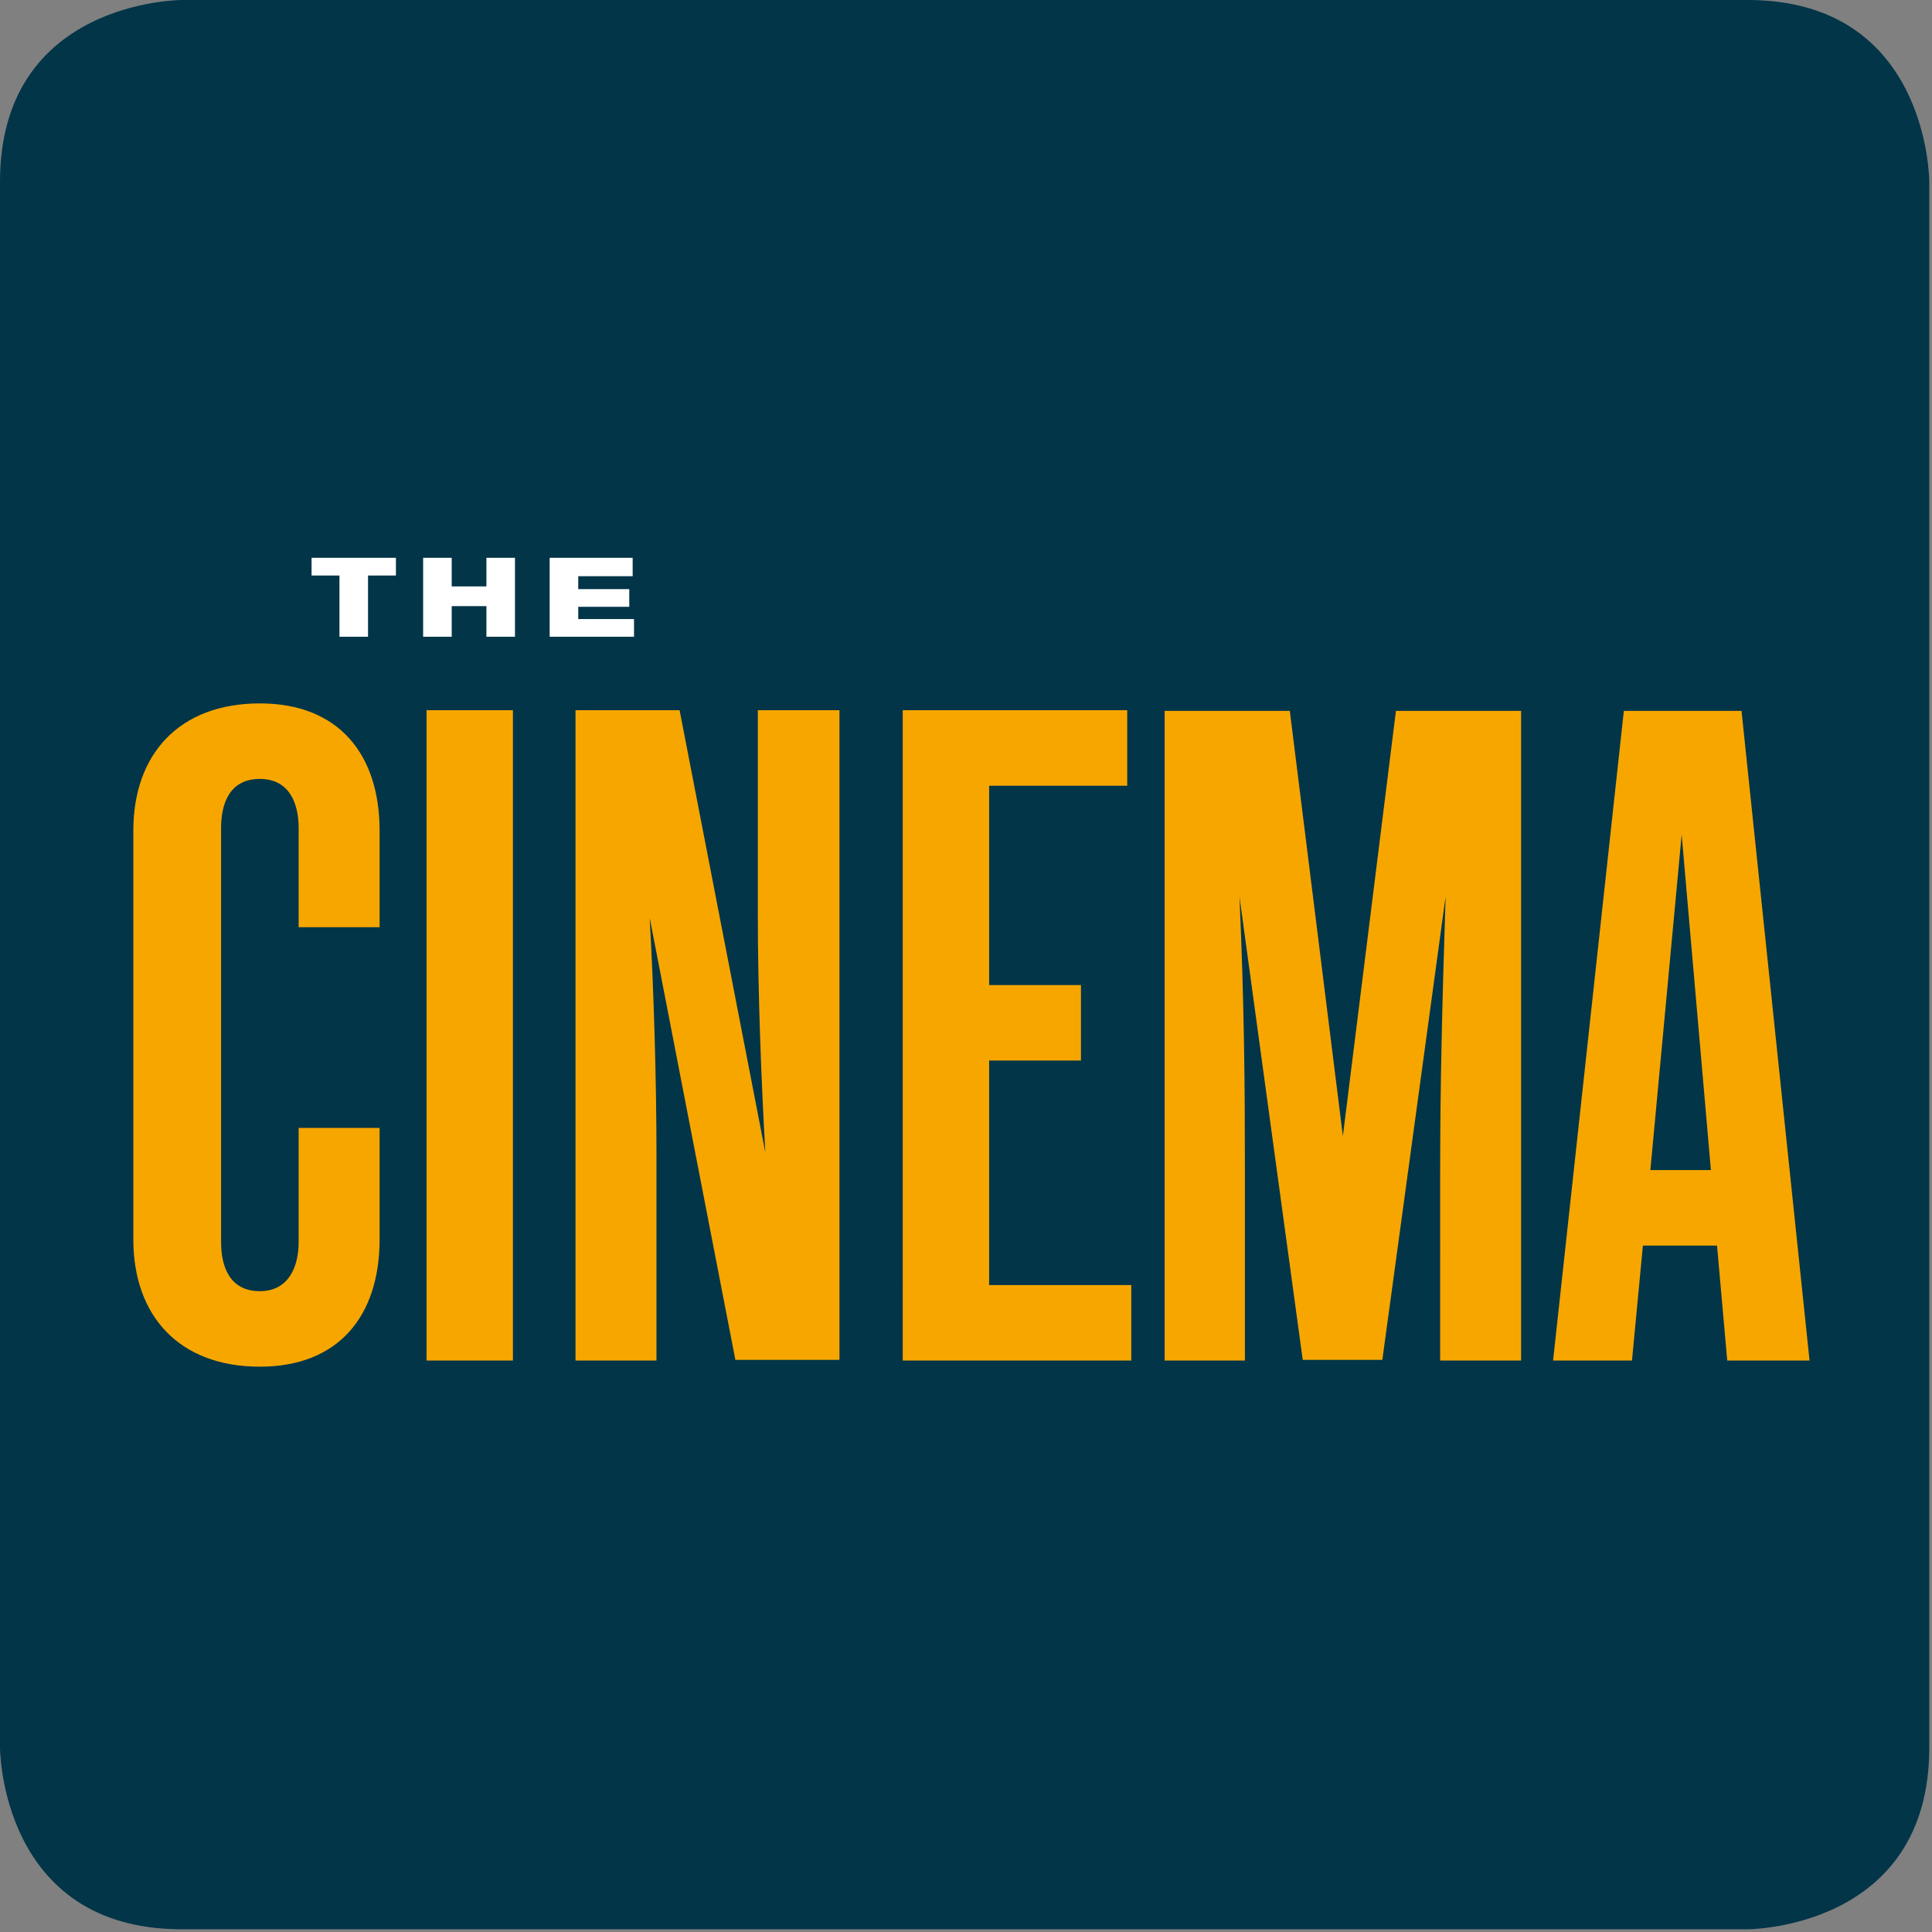
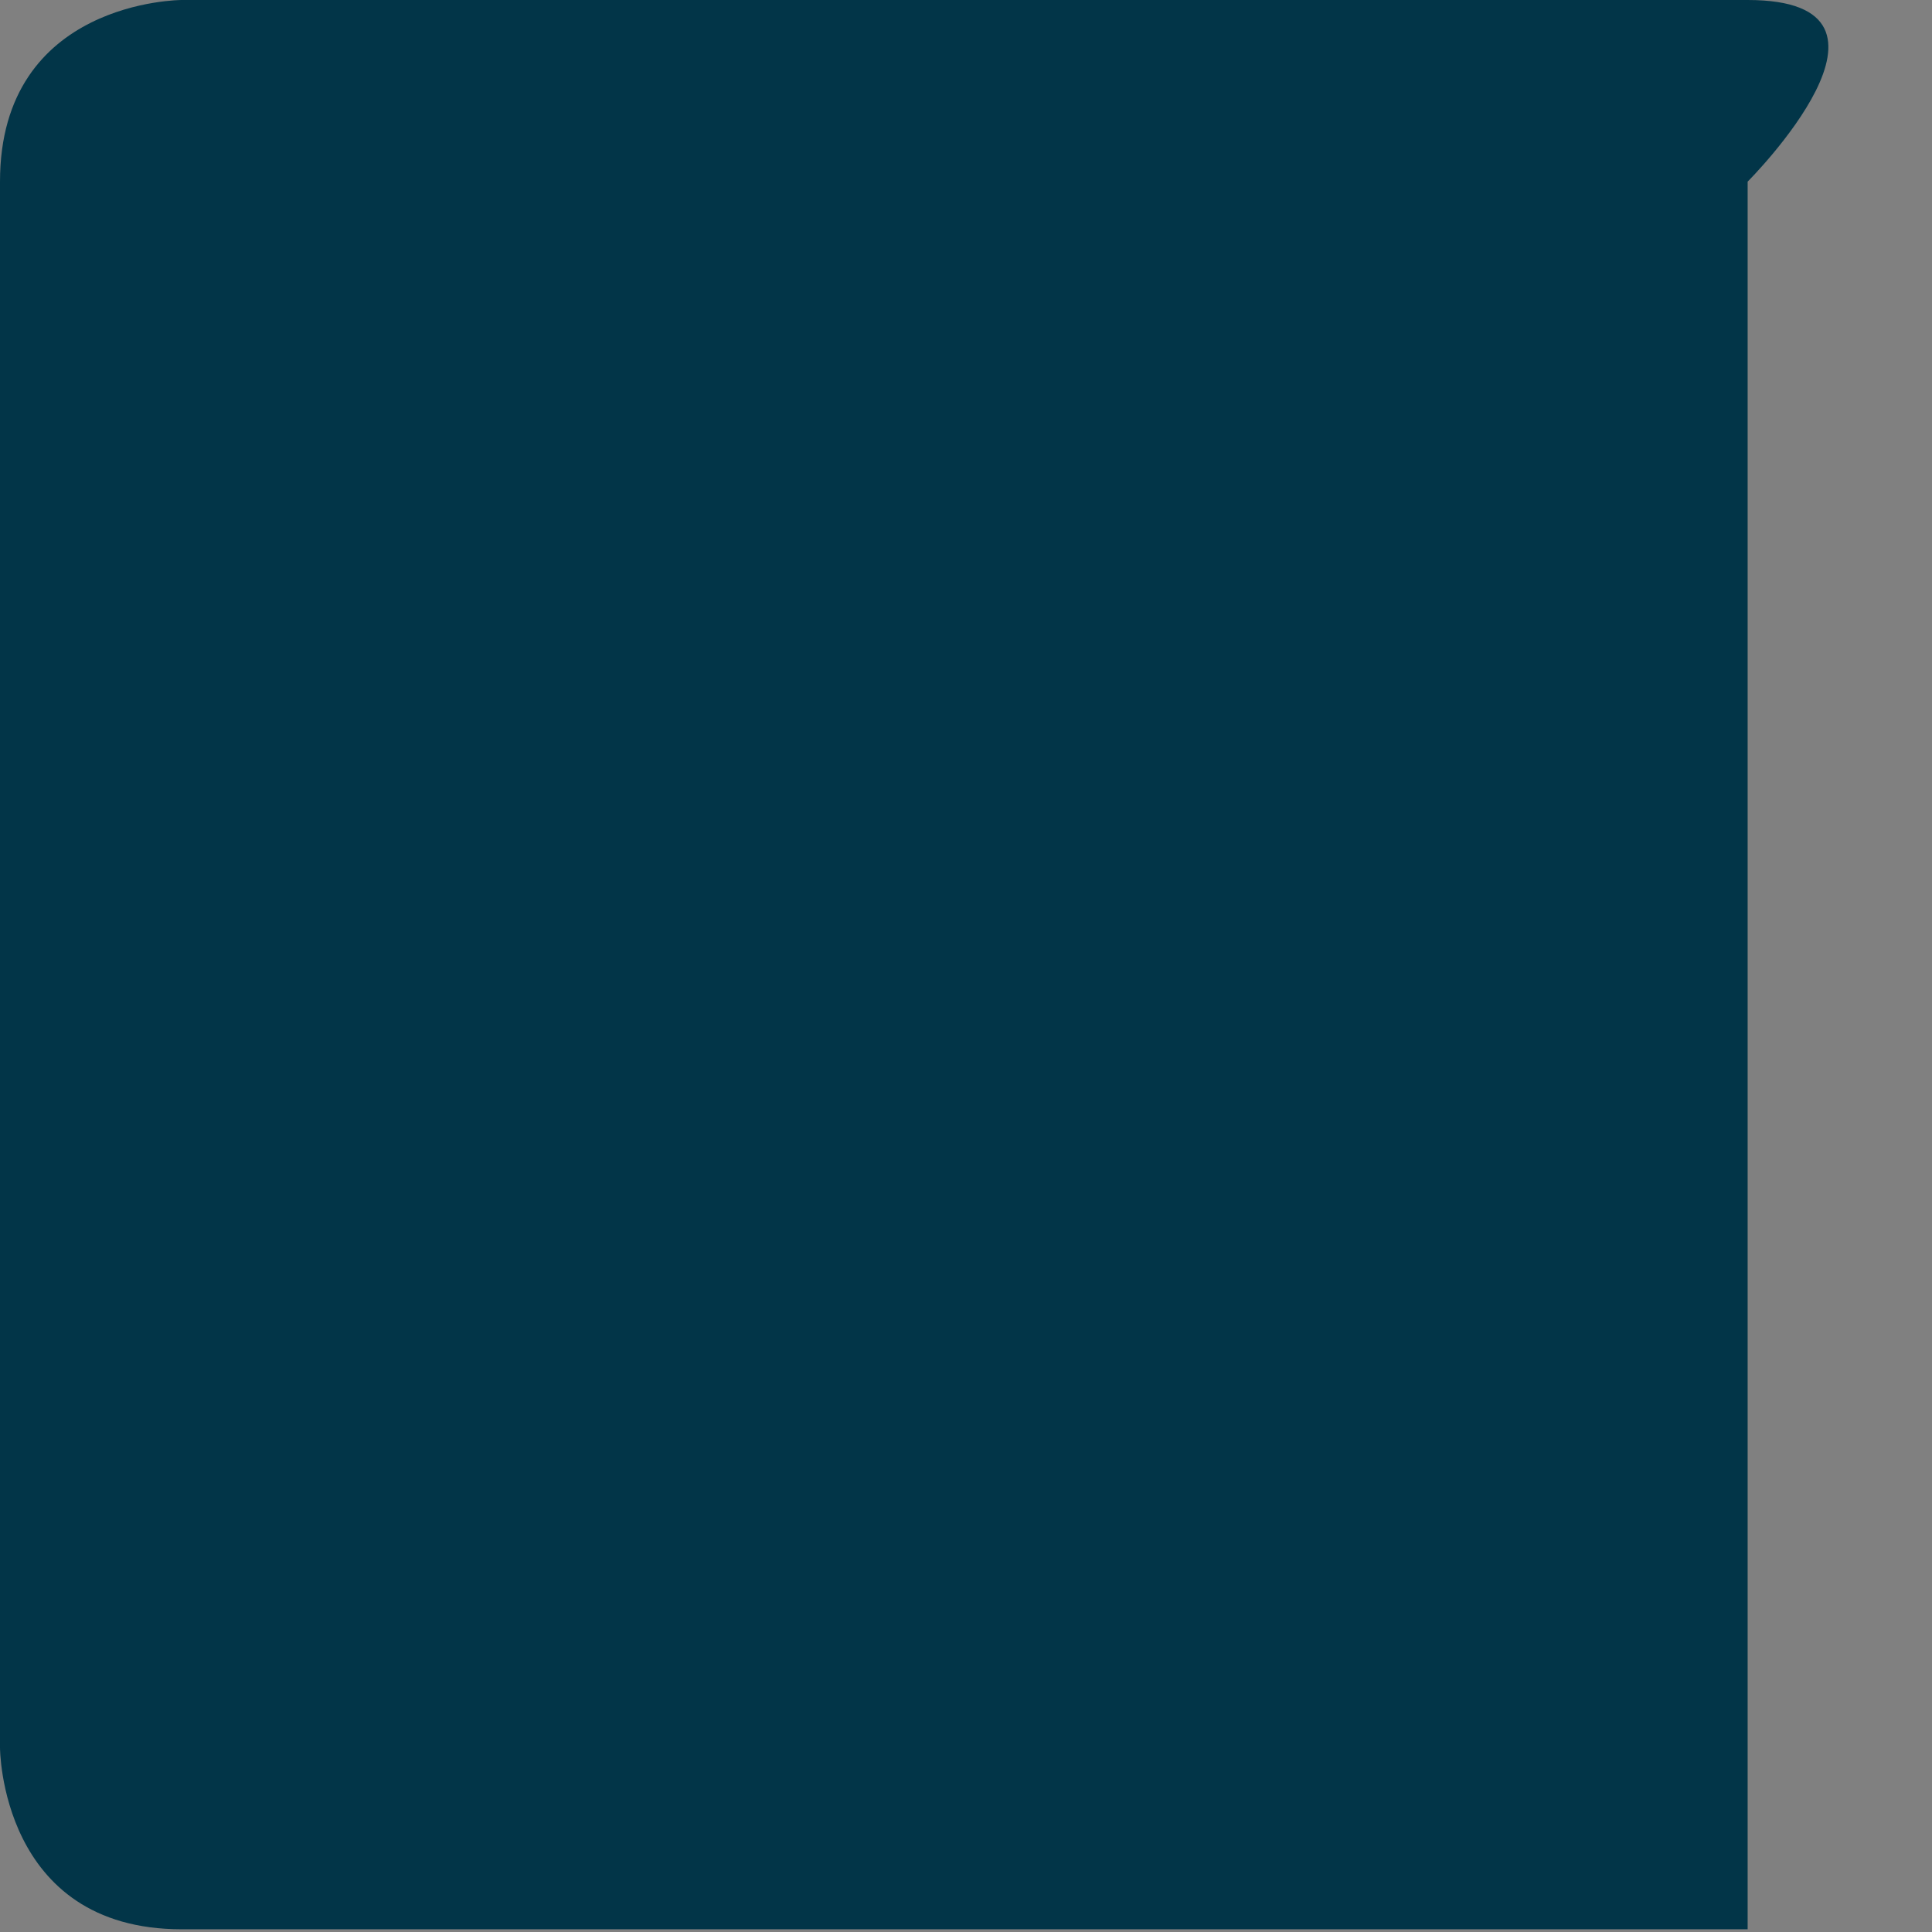
<svg xmlns="http://www.w3.org/2000/svg" width="284" height="284" viewBox="0 0 284 284">
  <rect x="0" y="0" width="284" height="284" fill="#808080" stroke="none" />
  <g fill="none" fill-rule="evenodd">
-     <path fill="#023548" fill-rule="nonzero" d="M26.7 0S0 0 0 26.7v230.2s0 26.7 26.7 26.7h230.2s26.7 0 26.7-26.7V26.7S283.6 0 256.9 0H26.7z" />
-     <path fill="#F7A600" fill-rule="nonzero" d="M253.9 200H266l-10-95.5h-17.3L228.3 200h11.6l1.6-16.9h10.9l1.5 16.9zm-2.4-28h-8.9l4.6-49.3 4.3 49.3zm-68.5.2c0-12.6-.1-24.7-.8-40.4l9.3 68.1h11.7l9.3-68.1c-.5 15.7-.8 27.8-.8 40.4V200h11.9v-95.5h-18.4l-7.8 62.5-7.8-62.5h-18.4V200H183v-27.8zM132.7 200h33.6v-11.1h-20.9v-33h13.5v-11.1h-13.5v-29.3h20.3v-11.1h-33V200zm-36.2-30.4c0-10.8-.4-24.2-1-34.7l12.6 65h15.3v-95.5h-12v30.3c0 10.8.5 24.2 1.1 34.7l-12.6-65H84.6V200h11.9v-30.4zm-21.1-65.2H62.7V200h12.7v-95.6zm-31.5 61.4v16.8c0 3.5-1.4 7.2-5.7 7.2-4.5 0-5.7-3.7-5.7-7.2v-60.9c0-3.5 1.2-7.2 5.7-7.2 4.4 0 5.7 3.7 5.7 7.2v14.6h11.9v-14.2c0-11.2-6-18.7-17.6-18.7-11.9 0-18.6 7.5-18.6 18.7v60.1c0 11.2 6.7 18.7 18.6 18.7 11.6 0 17.6-7.5 17.6-18.7v-16.4H43.9z" />
-     <path d="M0 0v283.5h283.5V0" />
-     <path fill="#FFF" fill-rule="nonzero" d="M80.8 82v11.6h12.4V91H85v-1.8h7.5v-2.6H85v-1.9h8V82H80.8zM62.2 93.6h4.2v-4.5h5.1v4.5h4.2V82h-4.2v4.2h-5.1V82h-4.2v11.6zM45.8 82v2.6h4.1v9h4.2v-9h4.1V82H45.8z" />
+     <path fill="#023548" fill-rule="nonzero" d="M26.7 0S0 0 0 26.7v230.2s0 26.7 26.7 26.7h230.2V26.7S283.6 0 256.9 0H26.7z" />
  </g>
</svg>